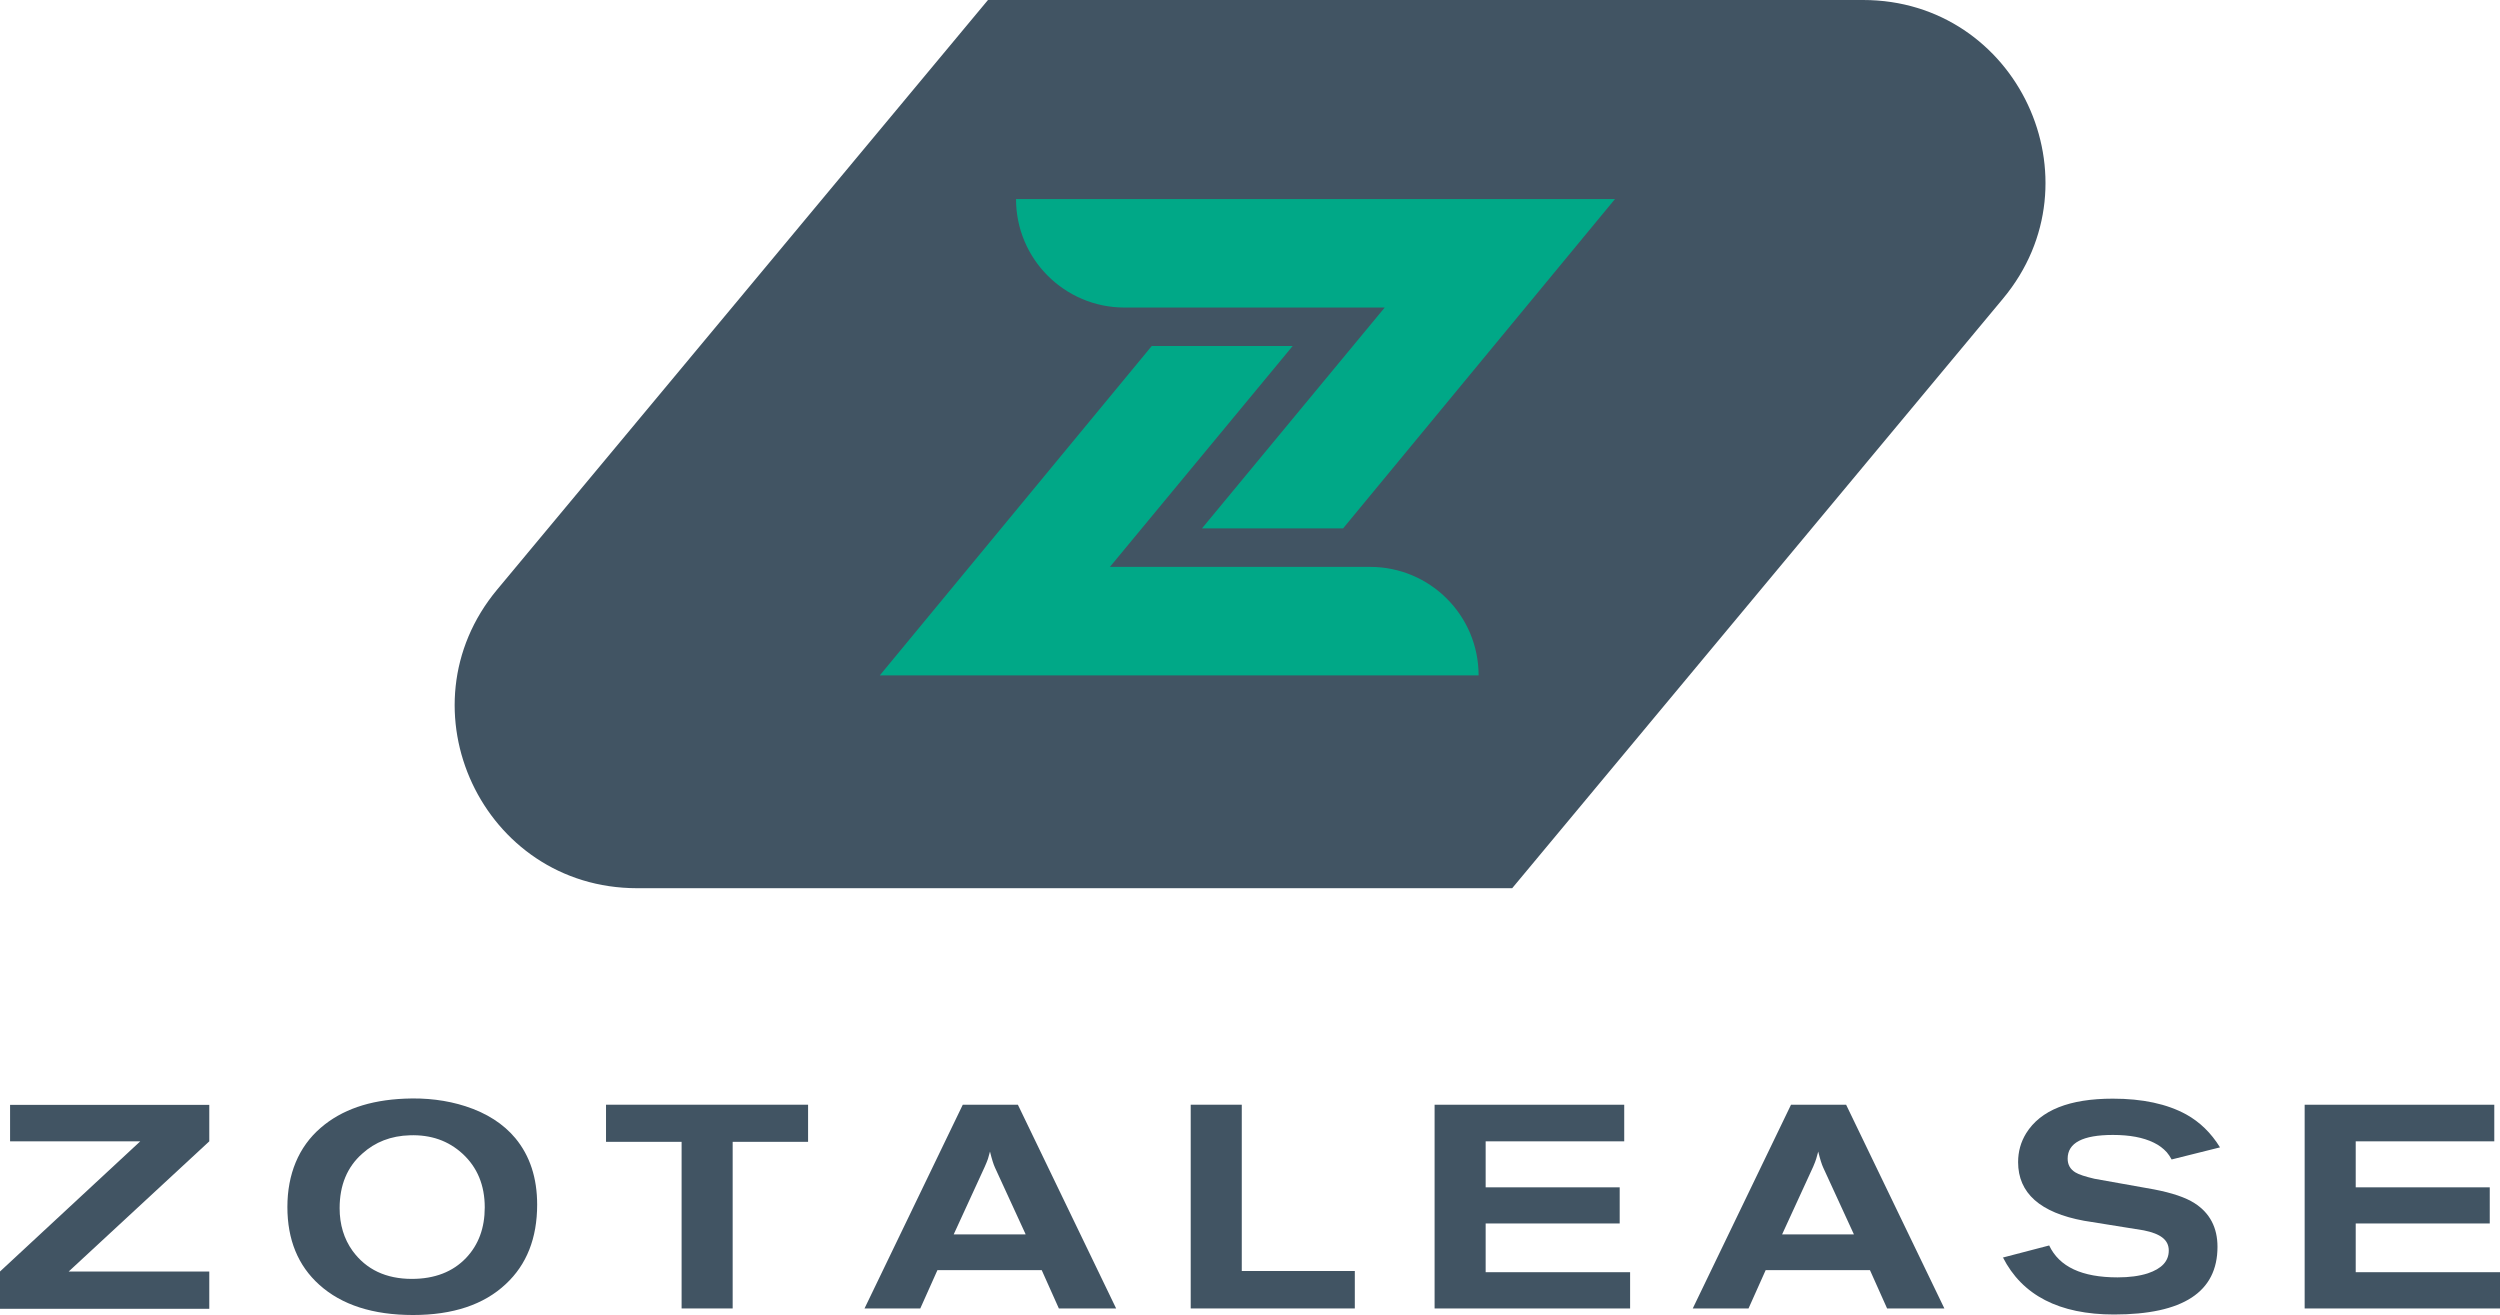
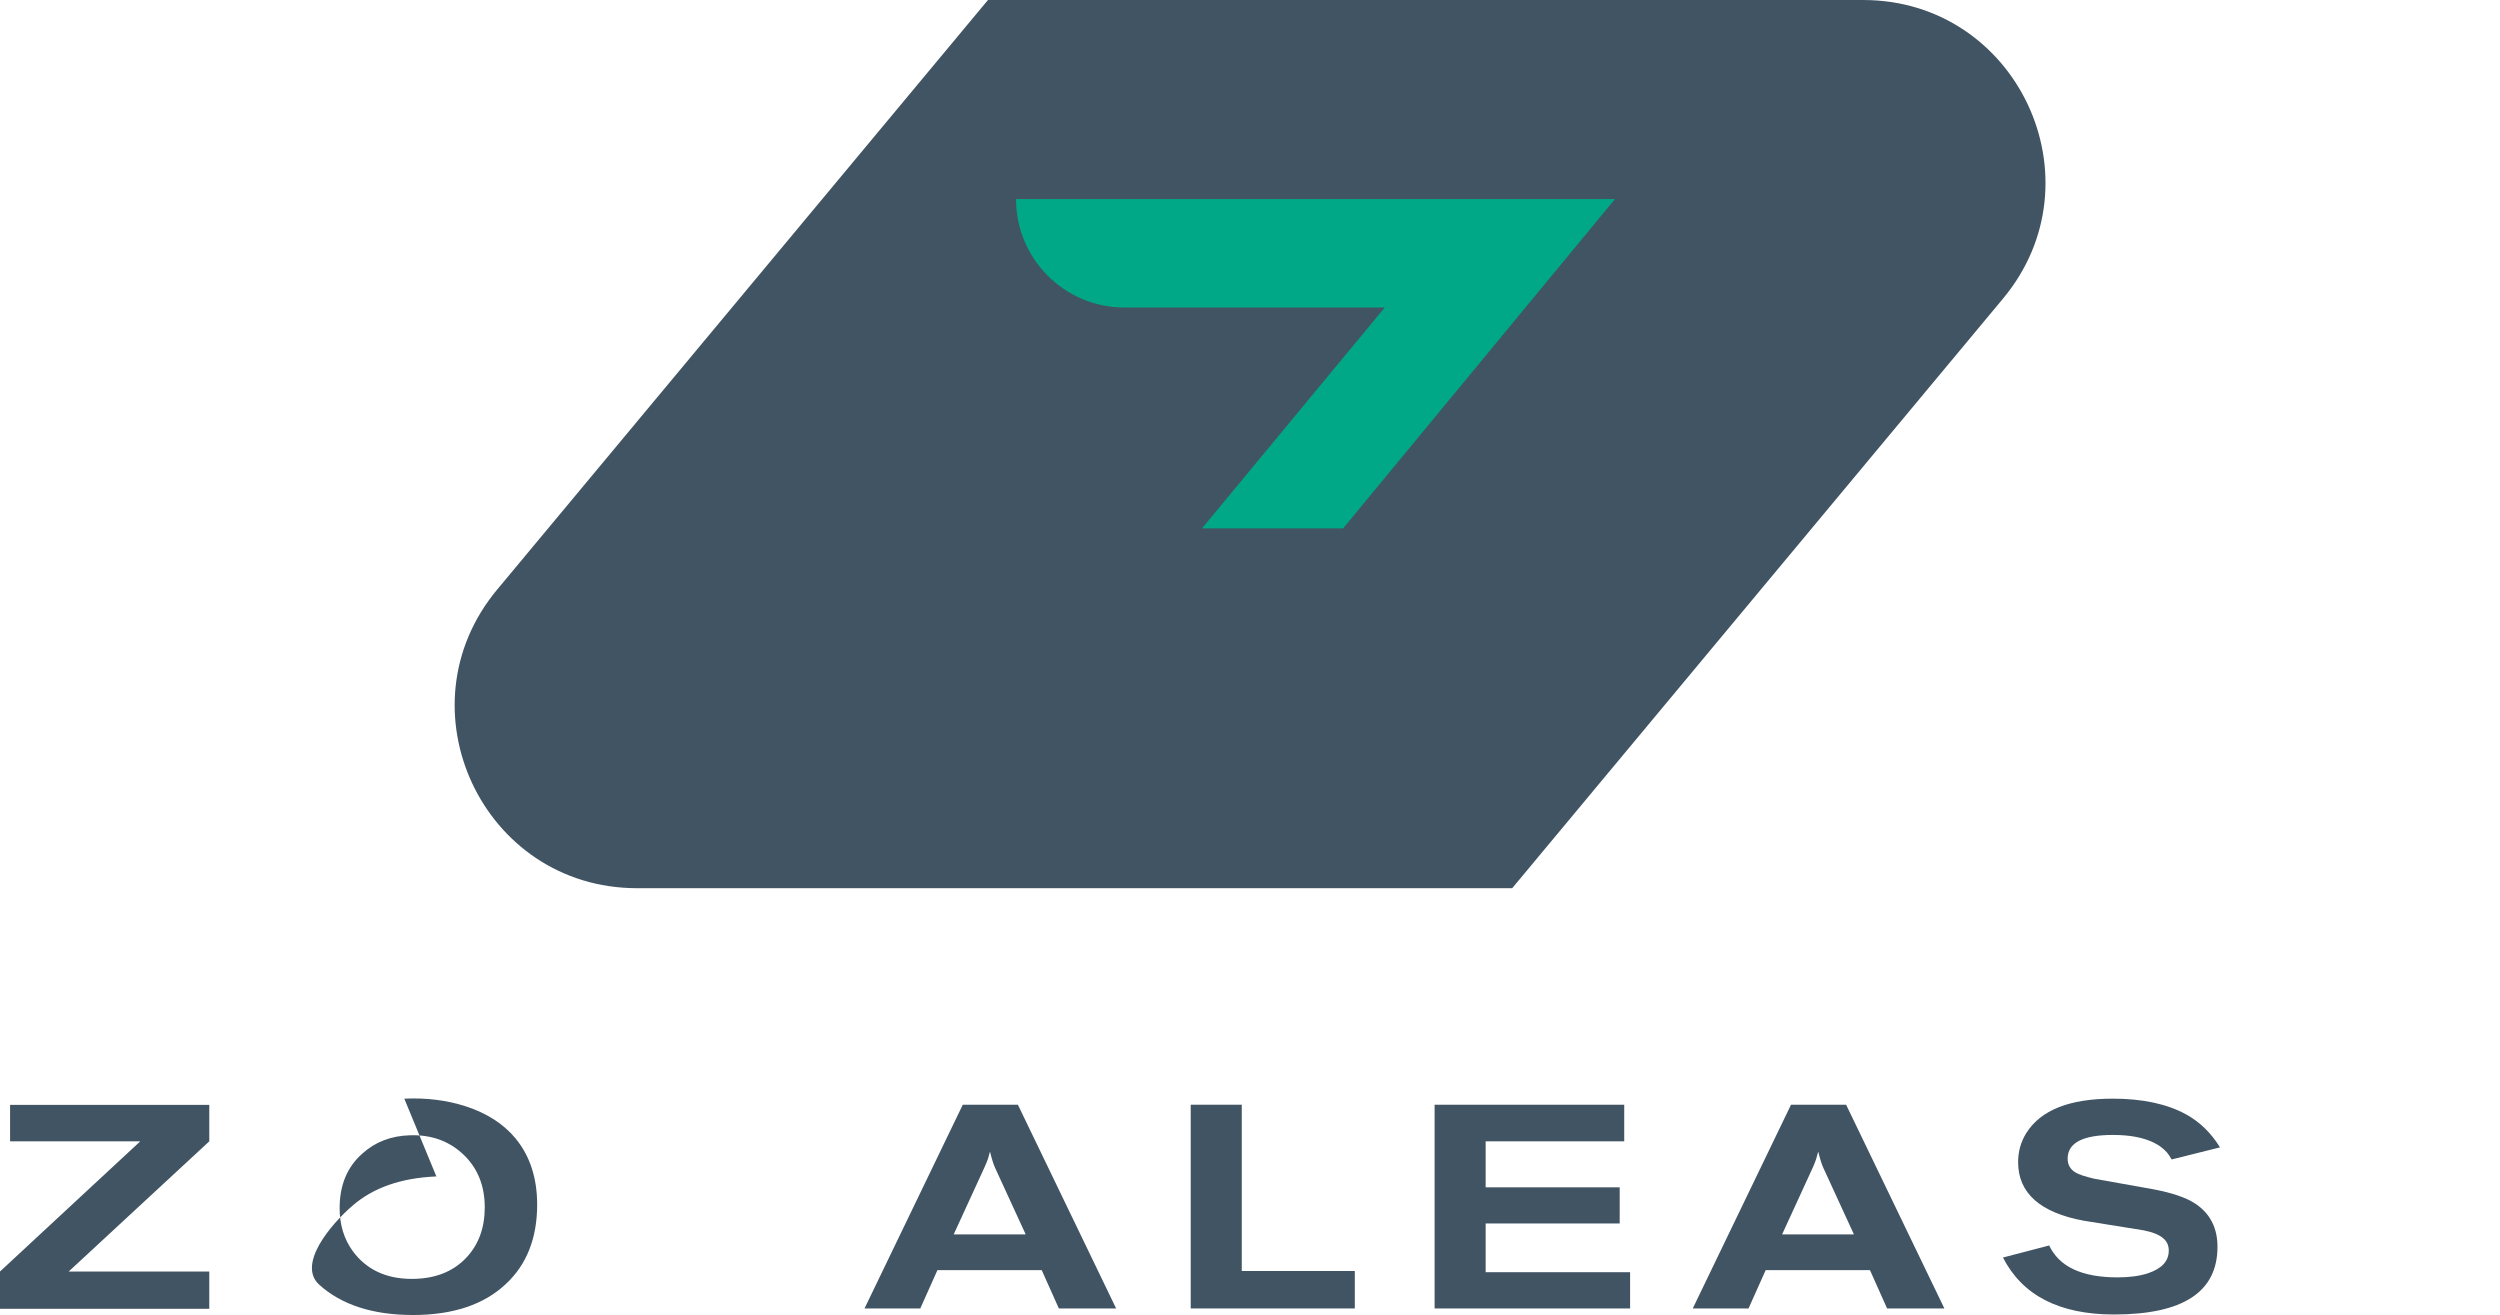
<svg xmlns="http://www.w3.org/2000/svg" id="Layer_2" data-name="Layer 2" viewBox="0 0 148.84 78.3">
  <defs>
    <style>
      .cls-1 {
        fill: #415463;
      }

      .cls-2 {
        fill: #00a887;
      }
    </style>
  </defs>
  <g id="Layer_1-2" data-name="Layer 1">
    <g>
      <g>
        <g>
          <path class="cls-1" d="M.6,67.94v-2.16h11.86v2.17l-8.37,7.75h8.37v2.22H0v-2.22l8.35-7.75H.6Z" />
-           <path class="cls-1" d="M24.07,65.41c1.3-.06,2.52.09,3.64.45,1.27.41,2.26,1.05,2.97,1.9.87,1.05,1.3,2.37,1.3,3.96,0,1.99-.62,3.57-1.87,4.73-1.3,1.22-3.14,1.84-5.52,1.84s-4.25-.6-5.58-1.8c-1.27-1.14-1.9-2.69-1.9-4.63s.66-3.58,1.99-4.72c1.24-1.07,2.89-1.64,4.98-1.73ZM24.41,67.59c-1.13.03-2.08.4-2.85,1.1-.89.79-1.34,1.87-1.34,3.24,0,.98.26,1.83.77,2.54.81,1.11,1.99,1.67,3.53,1.67,1.36,0,2.44-.42,3.23-1.25.74-.78,1.11-1.78,1.11-3.01,0-1.31-.44-2.38-1.32-3.19-.85-.78-1.89-1.14-3.14-1.1Z" />
-           <path class="cls-1" d="M36.08,67.98v-2.21h12.03v2.21h-4.49v9.92h-3.04v-9.92h-4.49Z" />
+           <path class="cls-1" d="M24.07,65.41c1.3-.06,2.52.09,3.64.45,1.27.41,2.26,1.05,2.97,1.9.87,1.05,1.3,2.37,1.3,3.96,0,1.99-.62,3.57-1.87,4.73-1.3,1.22-3.14,1.84-5.52,1.84s-4.25-.6-5.58-1.8s.66-3.58,1.99-4.72c1.24-1.07,2.89-1.64,4.98-1.73ZM24.41,67.59c-1.13.03-2.08.4-2.85,1.1-.89.79-1.34,1.87-1.34,3.24,0,.98.26,1.83.77,2.54.81,1.11,1.99,1.67,3.53,1.67,1.36,0,2.44-.42,3.23-1.25.74-.78,1.11-1.78,1.11-3.01,0-1.31-.44-2.38-1.32-3.19-.85-.78-1.89-1.14-3.14-1.1Z" />
          <path class="cls-1" d="M51.47,77.9l5.85-12.13h3.28l5.85,12.13h-3.41l-1.02-2.28h-6.21l-1.02,2.28h-3.31ZM61.06,73.48l-1.82-3.96c-.09-.19-.19-.51-.3-.96-.03.1-.07.24-.12.43-.03.1-.1.26-.19.47l-1.85,4.03h4.27Z" />
          <path class="cls-1" d="M70.89,77.9v-12.13h3.04v9.9h6.73v2.23h-9.76Z" />
          <path class="cls-1" d="M85.41,77.9v-12.13h11.29v2.18h-8.25v2.74h7.98v2.15h-7.98v2.9h8.6v2.16h-11.63Z" />
          <path class="cls-1" d="M100.78,77.9l5.85-12.13h3.28l5.85,12.13h-3.41l-1.02-2.28h-6.21l-1.02,2.28h-3.32ZM110.37,73.48l-1.82-3.96c-.09-.19-.19-.51-.3-.96-.03.1-.07.24-.12.43-.03.1-.09.26-.18.47l-1.85,4.03h4.27Z" />
          <path class="cls-1" d="M119.24,74.87l2.76-.72c.6,1.27,1.95,1.9,4.07,1.9.7,0,1.3-.08,1.8-.24.83-.28,1.25-.72,1.25-1.36s-.5-1-1.49-1.2c-1-.16-2.18-.35-3.55-.57-2.62-.48-3.93-1.65-3.93-3.49,0-.63.16-1.2.48-1.72.86-1.38,2.58-2.06,5.16-2.06,1.76,0,3.22.31,4.37.94.81.45,1.48,1.1,2.01,1.96l-2.88.72c-.09-.17-.19-.31-.29-.43-.21-.23-.46-.42-.77-.57-.63-.31-1.44-.46-2.43-.46-1.8,0-2.7.47-2.7,1.41,0,.36.15.63.46.82.21.13.59.25,1.14.38.98.17,2.16.38,3.53.63,1.09.21,1.89.48,2.42.82.91.58,1.37,1.45,1.37,2.6,0,2.69-2.05,4.03-6.16,4.03-3.26,0-5.47-1.14-6.62-3.41Z" />
-           <path class="cls-1" d="M137.21,77.9v-12.13h11.29v2.18h-8.25v2.74h7.98v2.15h-7.98v2.9h8.6v2.16h-11.63Z" />
        </g>
        <path class="cls-1" d="M110.92,0h-52.1l-29.22,35.1c-5.88,7.06-.86,17.78,8.33,17.78h52.1l29.22-35.1c5.88-7.06.86-17.78-8.33-17.78Z" />
      </g>
-       <path class="cls-2" d="M79.63,40.21h-27.25l16.19-19.61h8.39l-10.88,13.15h15.49c3.57,0,6.46,2.89,6.46,6.46h-8.41Z" />
      <path class="cls-2" d="M79.95,31.46h-8.39l10.88-13.15h-15.49c-3.57,0-6.46-2.89-6.46-6.46h35.66l-16.19,19.61Z" />
    </g>
  </g>
</svg>